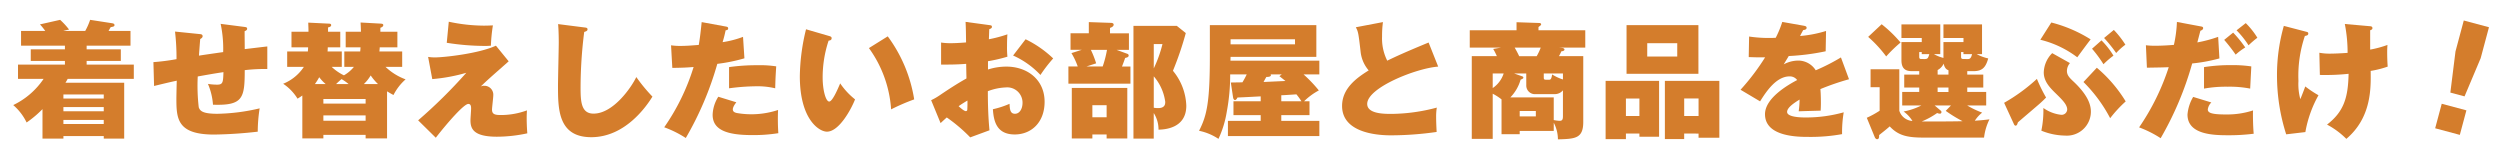
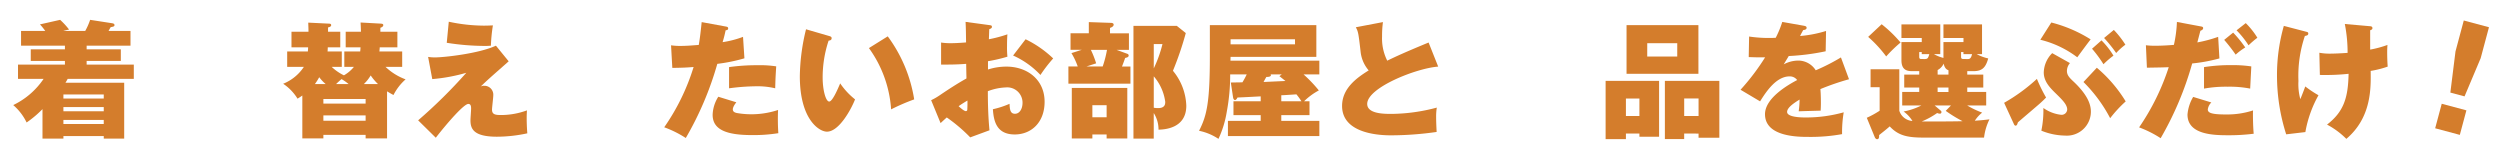
<svg xmlns="http://www.w3.org/2000/svg" width="378" height="24" viewBox="0 0 378 24">
  <defs>
    <clipPath id="clip-path">
      <rect id="長方形_2410" data-name="長方形 2410" width="378" height="24" transform="translate(663 9219)" fill="#fff" stroke="#707070" stroke-width="1" />
    </clipPath>
    <clipPath id="clip-path-2">
      <rect id="長方形_2409" data-name="長方形 2409" width="374.332" height="18.073" fill="none" />
    </clipPath>
  </defs>
  <g id="マスクグループ_16" data-name="マスクグループ 16" transform="translate(-663 -9219)" clip-path="url(#clip-path)">
    <g id="グループ_1231" data-name="グループ 1231" transform="translate(665 9222)">
      <g id="グループ_1230" data-name="グループ 1230" transform="translate(0 0)" clip-path="url(#clip-path-2)">
        <path id="パス_746" data-name="パス 746" d="M10.887,1.677A9.676,9.676,0,0,0,11.628,0l3.319.512c.115.021.363.06.363.271s-.136.246-.572.322c-.057.094-.305.535-.326.572h3.319V3.909H11.1V4.46h5.168V6.215H11.1v.551h7.131V8.923H8.236c-.133.248-.209.381-.342.588h8.884v8.447H13.689v-.381h-6.1v.381H4.424V13.5a16.168,16.168,0,0,1-2.4,2.021A8.109,8.109,0,0,0,0,12.887,11.581,11.581,0,0,0,4.594,8.923H.723V6.766H7.816V6.215H2.65V4.46H7.816V3.909H1.183V1.677H4.842a9.483,9.483,0,0,0-.8-.99L7.092,0A11.1,11.1,0,0,1,8.445,1.47c-.533.11-.687.152-.877.207Zm2.8,9.61h-6.1V11.9h6.1Zm0,1.906h-6.1v.629h6.1Zm-6.1,2.554h6.1v-.611h-6.1Z" transform="translate(0 0)" fill="#d47d2c" />
-         <path id="パス_747" data-name="パス 747" d="M22.977.723c.266.039.42.055.42.285,0,.193-.191.287-.381.363,0,.629.018,2.06.018,2.708.514-.055,3.165-.381,3.413-.4V7.09a25.572,25.572,0,0,0-3.413.172c0,4.233-.266,5.377-4.8,5.225a9.781,9.781,0,0,0-.763-3.147,8.621,8.621,0,0,0,1.392.115c.9,0,.9-.4.953-1.89-1.353.193-2.917.48-3.888.652a28.22,28.22,0,0,0,.152,4.651c.191.59.648.992,2.841.992a29.732,29.732,0,0,0,6.367-.822A23.344,23.344,0,0,0,25,16.564,64.951,64.951,0,0,1,18.4,17c-5.528,0-5.7-2.347-5.7-5.4,0-.34.037-2.246.057-2.745-1.355.287-2.575.593-3.431.8l-.1-3.606A32.7,32.7,0,0,0,12.72,5.6a34.707,34.707,0,0,0-.227-4.173l3.737.381c.209.016.436.055.436.322,0,.23-.246.363-.361.42-.039.4-.172,2.154-.191,2.517.838-.133,2.687-.4,3.659-.535a18.1,18.1,0,0,0-.381-4.27Z" transform="translate(11.97 0.345)" fill="#d47d2c" />
        <path id="パス_748" data-name="パス 748" d="M27.017,6.886V4.557h2.4c.037-.285.037-.436.055-.627H27.226V1.567h2.306c-.018-.781-.037-1.05-.057-1.392l3.071.17c.191.018.363.039.363.23,0,.211-.23.324-.439.4v.593h2.572V3.93H32.373c0,.094-.037.533-.057.627h3.452V6.886H33.25a8.78,8.78,0,0,0,3.032,1.886,7.989,7.989,0,0,0-1.831,2.366c-.4-.209-.59-.326-.972-.556v7.113H30.239v-.533H23.852v.533H20.669V11.213c-.345.248-.478.324-.726.478A7.235,7.235,0,0,0,17.77,9.438,6.768,6.768,0,0,0,20.9,6.886H18.379V4.557h3.128c.018-.3.037-.436.037-.627H19.029V1.567H21.6c0-.517-.018-.822-.037-1.373l3.108.152c.152,0,.361.018.361.23s-.266.305-.475.342v.65h1.849V3.93H24.518c-.018.42-.018.5-.037.627h2.154V6.886H25.11a7.214,7.214,0,0,0,1.849,1.277,5.326,5.326,0,0,0,1.507-1.277ZM24.194,9.479a6.617,6.617,0,0,1-.972-1.031,9.469,9.469,0,0,1-.648,1.031Zm-.342,2.954h6.387v-.687H23.852Zm6.387,1.791H23.852v.8h6.387ZM27.664,9.479A7.259,7.259,0,0,0,26.6,8.735a10.223,10.223,0,0,0-.82.744Zm4.442,0a8.125,8.125,0,0,1-1.1-1.3,6.106,6.106,0,0,1-1.031,1.3Z" transform="translate(23.043 0.227)" fill="#d47d2c" />
        <path id="パス_749" data-name="パス 749" d="M40.345,6.112C37.428,8.686,37.1,8.971,36.112,9.927a.973.973,0,0,1,.535-.117,1.348,1.348,0,0,1,1.371,1.449c0,.345-.191,1.831-.191,2.154,0,.742.5.82,1.392.82a11.4,11.4,0,0,0,3.888-.705c-.018.42-.037.648-.037,1.162,0,.227,0,1.144.094,2.308a21.687,21.687,0,0,1-4.594.512c-3.546,0-4-1.2-4-2.476,0-.269.094-1.507.094-1.752,0-.271,0-.728-.418-.728-.65,0-3.052,2.71-4.92,5.11l-2.669-2.63a76.5,76.5,0,0,0,7.283-7.189,25.983,25.983,0,0,1-5.147.953l-.629-3.356a6.19,6.19,0,0,0,1.068.078c1.256,0,6.557-.554,9.187-1.773ZM31.289.124A25.732,25.732,0,0,0,36.55.717C37.1.717,37.5.7,37.961.678a25.627,25.627,0,0,0-.305,3.071c-.285.018-.475.037-.8.037a37.517,37.517,0,0,1-5.873-.475Z" transform="translate(34.566 0.16)" fill="#d47d2c" />
-         <path id="パス_750" data-name="パス 750" d="M39.811.778c.342.039.514.055.514.305,0,.227-.248.305-.5.381a67.689,67.689,0,0,0-.551,8.351c0,2.152.076,4,1.964,4,2.993,0,5.737-4,6.463-5.528a25.108,25.108,0,0,0,2.439,2.956c-.9,1.465-4.118,6.135-9.247,6.135-5.032,0-5.032-4.288-5.032-7.8,0-1.029.115-5.567.115-6.5,0-.193,0-1.775-.1-2.8Z" transform="translate(46.508 0.365)" fill="#d47d2c" />
        <path id="パス_751" data-name="パス 751" d="M52.16.817c.209.037.363.076.363.285,0,.25-.23.266-.381.285-.133.632-.266,1.164-.457,1.794a15.129,15.129,0,0,0,3.087-.8l.211,3.243a25.554,25.554,0,0,1-4.1.838,48.582,48.582,0,0,1-4.766,11.21,16.229,16.229,0,0,0-3.261-1.622A32.75,32.75,0,0,0,47.3,6.936c-.9.076-1.562.115-3.22.136l-.191-3.415a9.224,9.224,0,0,0,1.392.094c1.029,0,2.019-.094,2.8-.152.209-1.2.324-2.382.439-3.45Zm1.6,11.456c-.533.668-.533,1.011-.533,1.068,0,.345.266.475.59.551a12.85,12.85,0,0,0,6.254-.457,31.4,31.4,0,0,0,.039,3.509,23.608,23.608,0,0,1-4.006.287c-3.888,0-5.928-.841-5.928-3.068a5.424,5.424,0,0,1,.857-2.729Zm-1.1-5.319a29.48,29.48,0,0,1,4.251-.285,16.082,16.082,0,0,1,2.878.172c-.094,1.5-.113,1.81-.152,3.317a11.357,11.357,0,0,0-2.859-.305,32.451,32.451,0,0,0-4.118.305Z" transform="translate(55.574 0.193)" fill="#d47d2c" />
        <path id="パス_752" data-name="パス 752" d="M56.266,1.653c.248.078.324.154.324.324,0,.305-.305.342-.457.363a17.592,17.592,0,0,0-.9,5.567c0,1.925.475,3.64.99,3.64.478,0,1.259-1.791,1.661-2.745a10.824,10.824,0,0,0,2.249,2.418c-.59,1.509-2.421,4.881-4.251,4.881-1.183,0-4.1-1.847-4.1-8.388A31.1,31.1,0,0,1,52.72.622Zm8.808.037a21.732,21.732,0,0,1,4,9.532,30.529,30.529,0,0,0-3.489,1.509,17.8,17.8,0,0,0-3.356-9.267Z" transform="translate(67.152 0.806)" fill="#d47d2c" />
        <path id="パス_753" data-name="パス 753" d="M69.254.628c.23.039.363.039.363.269,0,.207-.23.285-.4.342-.018.381-.018.5-.057,1.525a19.735,19.735,0,0,0,2.8-.744c-.021.345-.057.763-.057,1.752A13.817,13.817,0,0,0,71.962,5.4a23.955,23.955,0,0,1-2.938.684V7.339A9.087,9.087,0,0,1,71.808,6.9c3.147,0,5.776,1.964,5.776,5.319,0,3.128-2.019,4.94-4.518,4.94-2.763,0-3.183-2.042-3.3-3.815a13.513,13.513,0,0,0,2.517-.82c.037.781.076,1.507.82,1.507.687,0,1.144-.726,1.144-1.658a2.312,2.312,0,0,0-2.5-2.327,8.514,8.514,0,0,0-2.745.572c0,1.964.057,3.948.248,5.91L66.338,17.6a24.3,24.3,0,0,0-3.546-3.013c-.324.287-.779.705-.935.859l-1.429-3.468a9.228,9.228,0,0,0,1.353-.783c1.3-.877,2.611-1.734,3.985-2.5,0-.517-.018-.668-.039-2.212-1.369.113-2.611.113-3.794.113V3.26a9.328,9.328,0,0,0,1.449.1c.42,0,1.2-.021,2.327-.117-.018-1.22-.018-2.058-.076-3.108Zm-4.672,12.26c.23.209.82.742,1.086.742.211,0,.23-.172.23-.266,0-.076.039-.648.018-1.334-.475.285-.969.59-1.334.859M74.709,2.764a16.354,16.354,0,0,1,4.173,2.9,21.82,21.82,0,0,0-1.927,2.5,12.807,12.807,0,0,0-4.136-2.94Z" transform="translate(78.36 0.171)" fill="#d47d2c" />
        <path id="パス_754" data-name="パス 754" d="M78.617,1.846v2.5h-1.87l1.622.593a.28.28,0,0,1,.209.248c0,.266-.266.322-.533.381-.1.287-.172.514-.478,1.3h1.277V9.453h-9.38V6.86h1.413a10.807,10.807,0,0,0-.953-2.021l1.562-.5h-1.7v-2.5h2.765V.149l3.356.115c.115,0,.4.039.4.266,0,.287-.342.42-.551.5v.82ZM78.369,10.1v7.646H75.243v-.609H73.088v.609h-3.11V10.1Zm-5.51-5.758a13.927,13.927,0,0,1,.8,2.042l-1.47.475h2.46A16.181,16.181,0,0,0,75.3,4.343Zm.23,10.2h2.154V12.715H73.088ZM85.861.721,87.213,1.81a47.992,47.992,0,0,1-1.943,5.7,8.725,8.725,0,0,1,2.021,5.283c0,3.468-3.376,3.6-4.2,3.62a4.642,4.642,0,0,0-.723-2.515v3.87H79.3V.721ZM82.372,3.468V7.147a18.887,18.887,0,0,0,1.316-3.679Zm0,9.628a3.467,3.467,0,0,0,.668.055c1.066,0,1.066-.666,1.066-.953a7.394,7.394,0,0,0-1.734-3.849Z" transform="translate(90.078 0.193)" fill="#d47d2c" />
        <path id="パス_755" data-name="パス 755" d="M90.5,14.82h5.756v2.306H82.431V14.82h4.956v-.859H83.269v-2.1h4.118V11.12c-1.125.057-2.421.133-3.507.172-.018.039-.191.381-.363.381-.191,0-.266-.191-.305-.381L82.87,9.025C83.1,9.025,84.3,9,84.622,9a11.494,11.494,0,0,0,.65-1.2h-2.5a30.1,30.1,0,0,1-.514,5.643A15.409,15.409,0,0,1,81,17.546a8.269,8.269,0,0,0-2.935-1.222C79.248,14.037,79.7,12,79.7,5.038V.348H95.8v4.8H82.831c0,.076-.018.5-.018.572H96.253V7.8H93.869a20.806,20.806,0,0,1,2.308,2.421,9.567,9.567,0,0,0-2.232,1.64h.82v2.1H90.5ZM82.831,3.247h9.743V2.484H82.831ZM90.571,7.8H88.894a.809.809,0,0,1,.037.113c0,.269-.494.269-.684.269-.076.113-.363.629-.42.763l3.3-.152c-.191-.152-.248-.211-.914-.726ZM90.5,11.864h3.048a9.123,9.123,0,0,0-.763-1.05c-1.125.076-2,.136-2.285.136Z" transform="translate(101.231 0.451)" fill="#d47d2c" />
        <path id="パス_756" data-name="パス 756" d="M102.01,6.878c-3.337.248-10.733,3.186-10.733,5.643,0,1.507,2.572,1.507,3.679,1.507a27.285,27.285,0,0,0,6.844-.953,8.644,8.644,0,0,0-.1,1.47c0,.687.039,1.484.076,2.212a48.91,48.91,0,0,1-6.805.512c-1.144,0-7.492,0-7.492-4.442,0-2.669,2.212-4.251,4.022-5.374A5.191,5.191,0,0,1,90.3,4.8c-.361-3.128-.381-3.165-.742-3.872l4.1-.781a15.33,15.33,0,0,0-.133,2.175,7.469,7.469,0,0,0,.781,3.659c1.3-.629,2.689-1.275,6.254-2.745Z" transform="translate(113.444 0.193)" fill="#d47d2c" />
-         <path id="パス_757" data-name="パス 757" d="M108.585,16.593h-5.147v.494h-2.747V11.825a7.67,7.67,0,0,0-1.334-.857v6.826H96.191V5.286h3.794A9.955,9.955,0,0,0,99.432,4.2l1.2-.209H95.886V1.377h7.074V.157l3.45.117c.115,0,.269.055.269.209,0,.113-.1.172-.4.4v.494h7.074V3.99h-4.024l.439.039c.154.016.439.057.439.266,0,.191-.3.248-.475.266a4.962,4.962,0,0,1-.363.723h3.679v9.952c0,2.517-1.238,2.556-3.831,2.632a5.478,5.478,0,0,0-.629-2.517Zm-9.228-6.481A4.221,4.221,0,0,0,101.015,7.9H99.356ZM104.428,7.9h-1.849l1.183.418c.113.039.227.076.227.211s-.094.17-.418.322a6.318,6.318,0,0,1-1.546,2.669h6.56V14.95a6.18,6.18,0,0,0,.877.117c.439,0,.514-.227.514-.744V10.451a1.583,1.583,0,0,1-1.334.574H105.9a1.307,1.307,0,0,1-1.468-1.353ZM102.675,3.99c.285.5.418.742.684,1.3h2.65a8.771,8.771,0,0,0,.611-1.3Zm.763,10.409h2.439v-.82h-2.439Zm3.64-5.91c0,.285.039.361.363.361h.457c.191,0,.342-.076.439-.8a6.959,6.959,0,0,0,1.64.763V7.9h-2.9Z" transform="translate(124.341 0.203)" fill="#d47d2c" />
        <path id="パス_758" data-name="パス 758" d="M107.9,16.743v.838H104.83V8.773h8.085v8.445H109.94v-.475Zm2.042-5.3H107.9v2.648h2.04Zm8.921-3.737H107.995V.349h10.866Zm-7.74-2.614h4.538V3.075h-4.538Zm5.586,11.649v.838H113.79V8.773h8.236v8.6h-3.144v-.629Zm2.175-5.3h-2.173v2.648h2.173Z" transform="translate(135.939 0.452)" fill="#d47d2c" />
        <path id="パス_759" data-name="パス 759" d="M123.3.723c.172.041.4.076.4.305,0,.287-.342.324-.514.345-.094.17-.324.59-.475.9a18.528,18.528,0,0,0,3.927-.763l-.057,3.071A34.779,34.779,0,0,1,121,5.3l-.763,1.261a4.657,4.657,0,0,1,2.267-.574,3.127,3.127,0,0,1,2.575,1.47A30.63,30.63,0,0,0,128.89,5.51l1.22,3.3a37.949,37.949,0,0,0-4.327,1.488c.076.818.076,1.81.076,2.095,0,.5-.018.859-.037,1.164-.687.021-2.784.076-3.319.1a13.026,13.026,0,0,0,.133-1.775c-.932.572-1.886,1.24-1.886,1.87,0,.781,2.021.838,2.745.838a21.114,21.114,0,0,0,5.815-.781,18.288,18.288,0,0,0-.248,3.3,26.534,26.534,0,0,1-5.053.418c-1.564,0-6.6,0-6.6-3.431,0-2.46,3.528-4.46,4.862-5.165a1.381,1.381,0,0,0-1.144-.554c-2.021,0-3.546,2.308-4.463,3.776l-2.954-1.755a34.329,34.329,0,0,0,3.716-4.9c-1.144.018-1.867-.021-2.478-.039l.057-3.108a20.368,20.368,0,0,0,4.024.191,14.923,14.923,0,0,0,.99-2.4Z" transform="translate(147.46 0.172)" fill="#d47d2c" />
        <path id="パス_760" data-name="パス 760" d="M130.907,17.431c-2.441,0-3.985-.154-5.416-1.7-.3.285-1.066.893-1.6,1.314,0,.227.018.627-.305.627-.17,0-.3-.17-.361-.322l-1.2-2.917a14.089,14.089,0,0,0,1.943-1.068V9.805h-1.371V7.1h4.345V13.37a2.218,2.218,0,0,0,1.984,1.543,4.986,4.986,0,0,0-1.334-1.431,9.892,9.892,0,0,0,2.687-.914h-2.9v-2.04h2.575V9.863h-2.269V7.9h2.269V7.382h-1.029c-.687,0-1.661-.076-1.661-1.638V2.98h3.071V2.369h-3.071V.311h5.873v4.5h-.953a5.61,5.61,0,0,0,1.431.572V2.98h3.029V2.369h-3.029V.311h5.834v4.5h-.8a6.676,6.676,0,0,0,1.734.648c-.4,1.468-.99,1.925-2.267,1.925h-.9V7.9h2.423V9.863h-2.423v.666h2.862v2.04H137.2a13.6,13.6,0,0,0,2.269,1.086,4.843,4.843,0,0,0-1.107,1.222c1.107-.078,1.621-.133,2.212-.209a8.354,8.354,0,0,0-.82,2.763ZM124.272.29a19.1,19.1,0,0,1,2.859,2.765,20.56,20.56,0,0,0-2.173,2.1A18.857,18.857,0,0,0,122.232,2.2Zm6.5,5.262c.475,0,.533-.152.705-.742h-1.144V4.5h-.381v.707c0,.34.172.34.381.34Zm3.985,7.017H132.28l.9.763a.28.28,0,0,1,.133.248.225.225,0,0,1-.248.23,1.085,1.085,0,0,1-.4-.1,11.737,11.737,0,0,1-2.327,1.277c1.029.018,5.129,0,6.176-.037a20.135,20.135,0,0,1-2.554-1.564Zm-.381-5.319c-.191-.076-.572-.227-.726-1.011a2.05,2.05,0,0,1-.914.974V7.9h1.64Zm0,2.614h-1.64v.666h1.64Zm2.878-4.311c.287,0,.514-.018.687-.742h-1.3V4.5h-.361v.707c0,.34.17.34.457.34Z" transform="translate(158.234 0.376)" fill="#d47d2c" />
        <path id="パス_761" data-name="パス 761" d="M131.064,12.318A26.811,26.811,0,0,0,136.023,8.7a22.958,22.958,0,0,0,1.387,2.82c-.225.23-.491.5-.893.859-.533.475-2.9,2.476-3.374,2.9-.06.209-.133.494-.342.494-.154,0-.232-.17-.287-.305ZM138.2.175a20.842,20.842,0,0,1,5.946,2.552c-.59.763-.992,1.316-2.021,2.71a15.181,15.181,0,0,0-5.583-2.653Zm2.818,6.137a1.861,1.861,0,0,0-.457,1.183c0,.687.441,1.086,1.07,1.679,2.212,2.115,2.554,3.544,2.554,4.5a3.634,3.634,0,0,1-3.891,3.6,9.816,9.816,0,0,1-3.6-.744,15.093,15.093,0,0,0,.306-3.431,5.689,5.689,0,0,0,2.689,1.031.841.841,0,0,0,.914-.8c0-.742-.781-1.5-1.638-2.343-.9-.877-1.906-1.851-1.906-3.259a4.275,4.275,0,0,1,1.277-2.919Zm4.063.705a20.78,20.78,0,0,1,4.366,5.09,18.559,18.559,0,0,0-2.347,2.538,22.108,22.108,0,0,0-4.038-5.471Zm.707-4.139a12.091,12.091,0,0,1,1.808,2.308,12.719,12.719,0,0,0-1.507,1.3,18.841,18.841,0,0,0-1.732-2.345Zm1.867-1.58A14,14,0,0,1,149.4,3.531a9.6,9.6,0,0,0-1.392,1.256,20.328,20.328,0,0,0-1.83-2.269Z" transform="translate(169.958 0.227)" fill="#d47d2c" />
        <path id="パス_762" data-name="パス 762" d="M149.273.808c.227.037.361.076.361.266,0,.23-.248.324-.418.4-.039.152-.4,1.525-.459,1.755a20.348,20.348,0,0,0,3.147-.841l.191,3.261a24.972,24.972,0,0,1-4.118.763,48.587,48.587,0,0,1-4.766,11.3,16.346,16.346,0,0,0-3.259-1.638,35.26,35.26,0,0,0,4.479-9.1c-.9.039-1.125.039-3.3.076l-.152-3.392a11.137,11.137,0,0,0,1.392.076c.9,0,1.925-.057,2.841-.133a18.778,18.778,0,0,0,.457-3.468Zm1.6,11.5a1.838,1.838,0,0,0-.535,1.05c0,.475.439.763,2.65.763a12.649,12.649,0,0,0,4.194-.611c-.018.248-.018.441-.018.726,0,.8.039,2,.115,2.8a29.6,29.6,0,0,1-3.7.23c-2.154,0-6.311,0-6.311-3.126a6.227,6.227,0,0,1,.859-2.671Zm5.873-2.095a16.278,16.278,0,0,0-3.395-.287,18.644,18.644,0,0,0-3.585.287V6.963a25.94,25.94,0,0,1,4.157-.3,19.383,19.383,0,0,1,2.993.193Zm-2.575-8.466A17.934,17.934,0,0,1,156,3.991a9.543,9.543,0,0,0-1.449,1.086,24.828,24.828,0,0,0-1.734-2.23ZM156.078.312a11.575,11.575,0,0,1,1.755,2.212A13.5,13.5,0,0,0,156.5,3.668,13.715,13.715,0,0,0,154.686,1.4Z" transform="translate(181.481 0.184)" fill="#d47d2c" />
        <path id="パス_763" data-name="パス 763" d="M153.49,1.455c.23.057.266.136.266.269,0,.264-.248.305-.514.361a18.78,18.78,0,0,0-.972,6.808,8.67,8.67,0,0,0,.285,2.747c.23-.556.668-1.679.744-1.927a16.739,16.739,0,0,0,2,1.334,17.578,17.578,0,0,0-1.982,5.567l-2.9.342a29.135,29.135,0,0,1-1.39-8.884A27.089,27.089,0,0,1,150.059.559ZM163,.6c.248.018.457.039.457.305,0,.191-.133.227-.342.322V4.144a15.188,15.188,0,0,0,2.611-.707c-.018.4-.039.574-.039,1.109,0,.209,0,1.178.078,2.17a14.907,14.907,0,0,1-2.575.65c.039,2.593.133,7.053-3.679,10.276a12.142,12.142,0,0,0-2.917-2.157c2.536-1.961,3.183-4.058,3.259-7.68a33.783,33.783,0,0,1-4.345.172l-.076-3.356a8.507,8.507,0,0,0,1.734.133c.42,0,1.486-.039,2.536-.115a22.445,22.445,0,0,0-.42-4.366Z" transform="translate(193.255 0.355)" fill="#d47d2c" />
        <path id="パス_764" data-name="パス 764" d="M160.435,12.632l3.728,1-.994,3.707-3.728-1Zm7.141-11.569-1.254,4.681-2.439,5.774-2.145-.576.776-6.22L163.768.043Z" transform="translate(206.756 0.055)" fill="#d47d2c" />
      </g>
    </g>
  </g>
</svg>